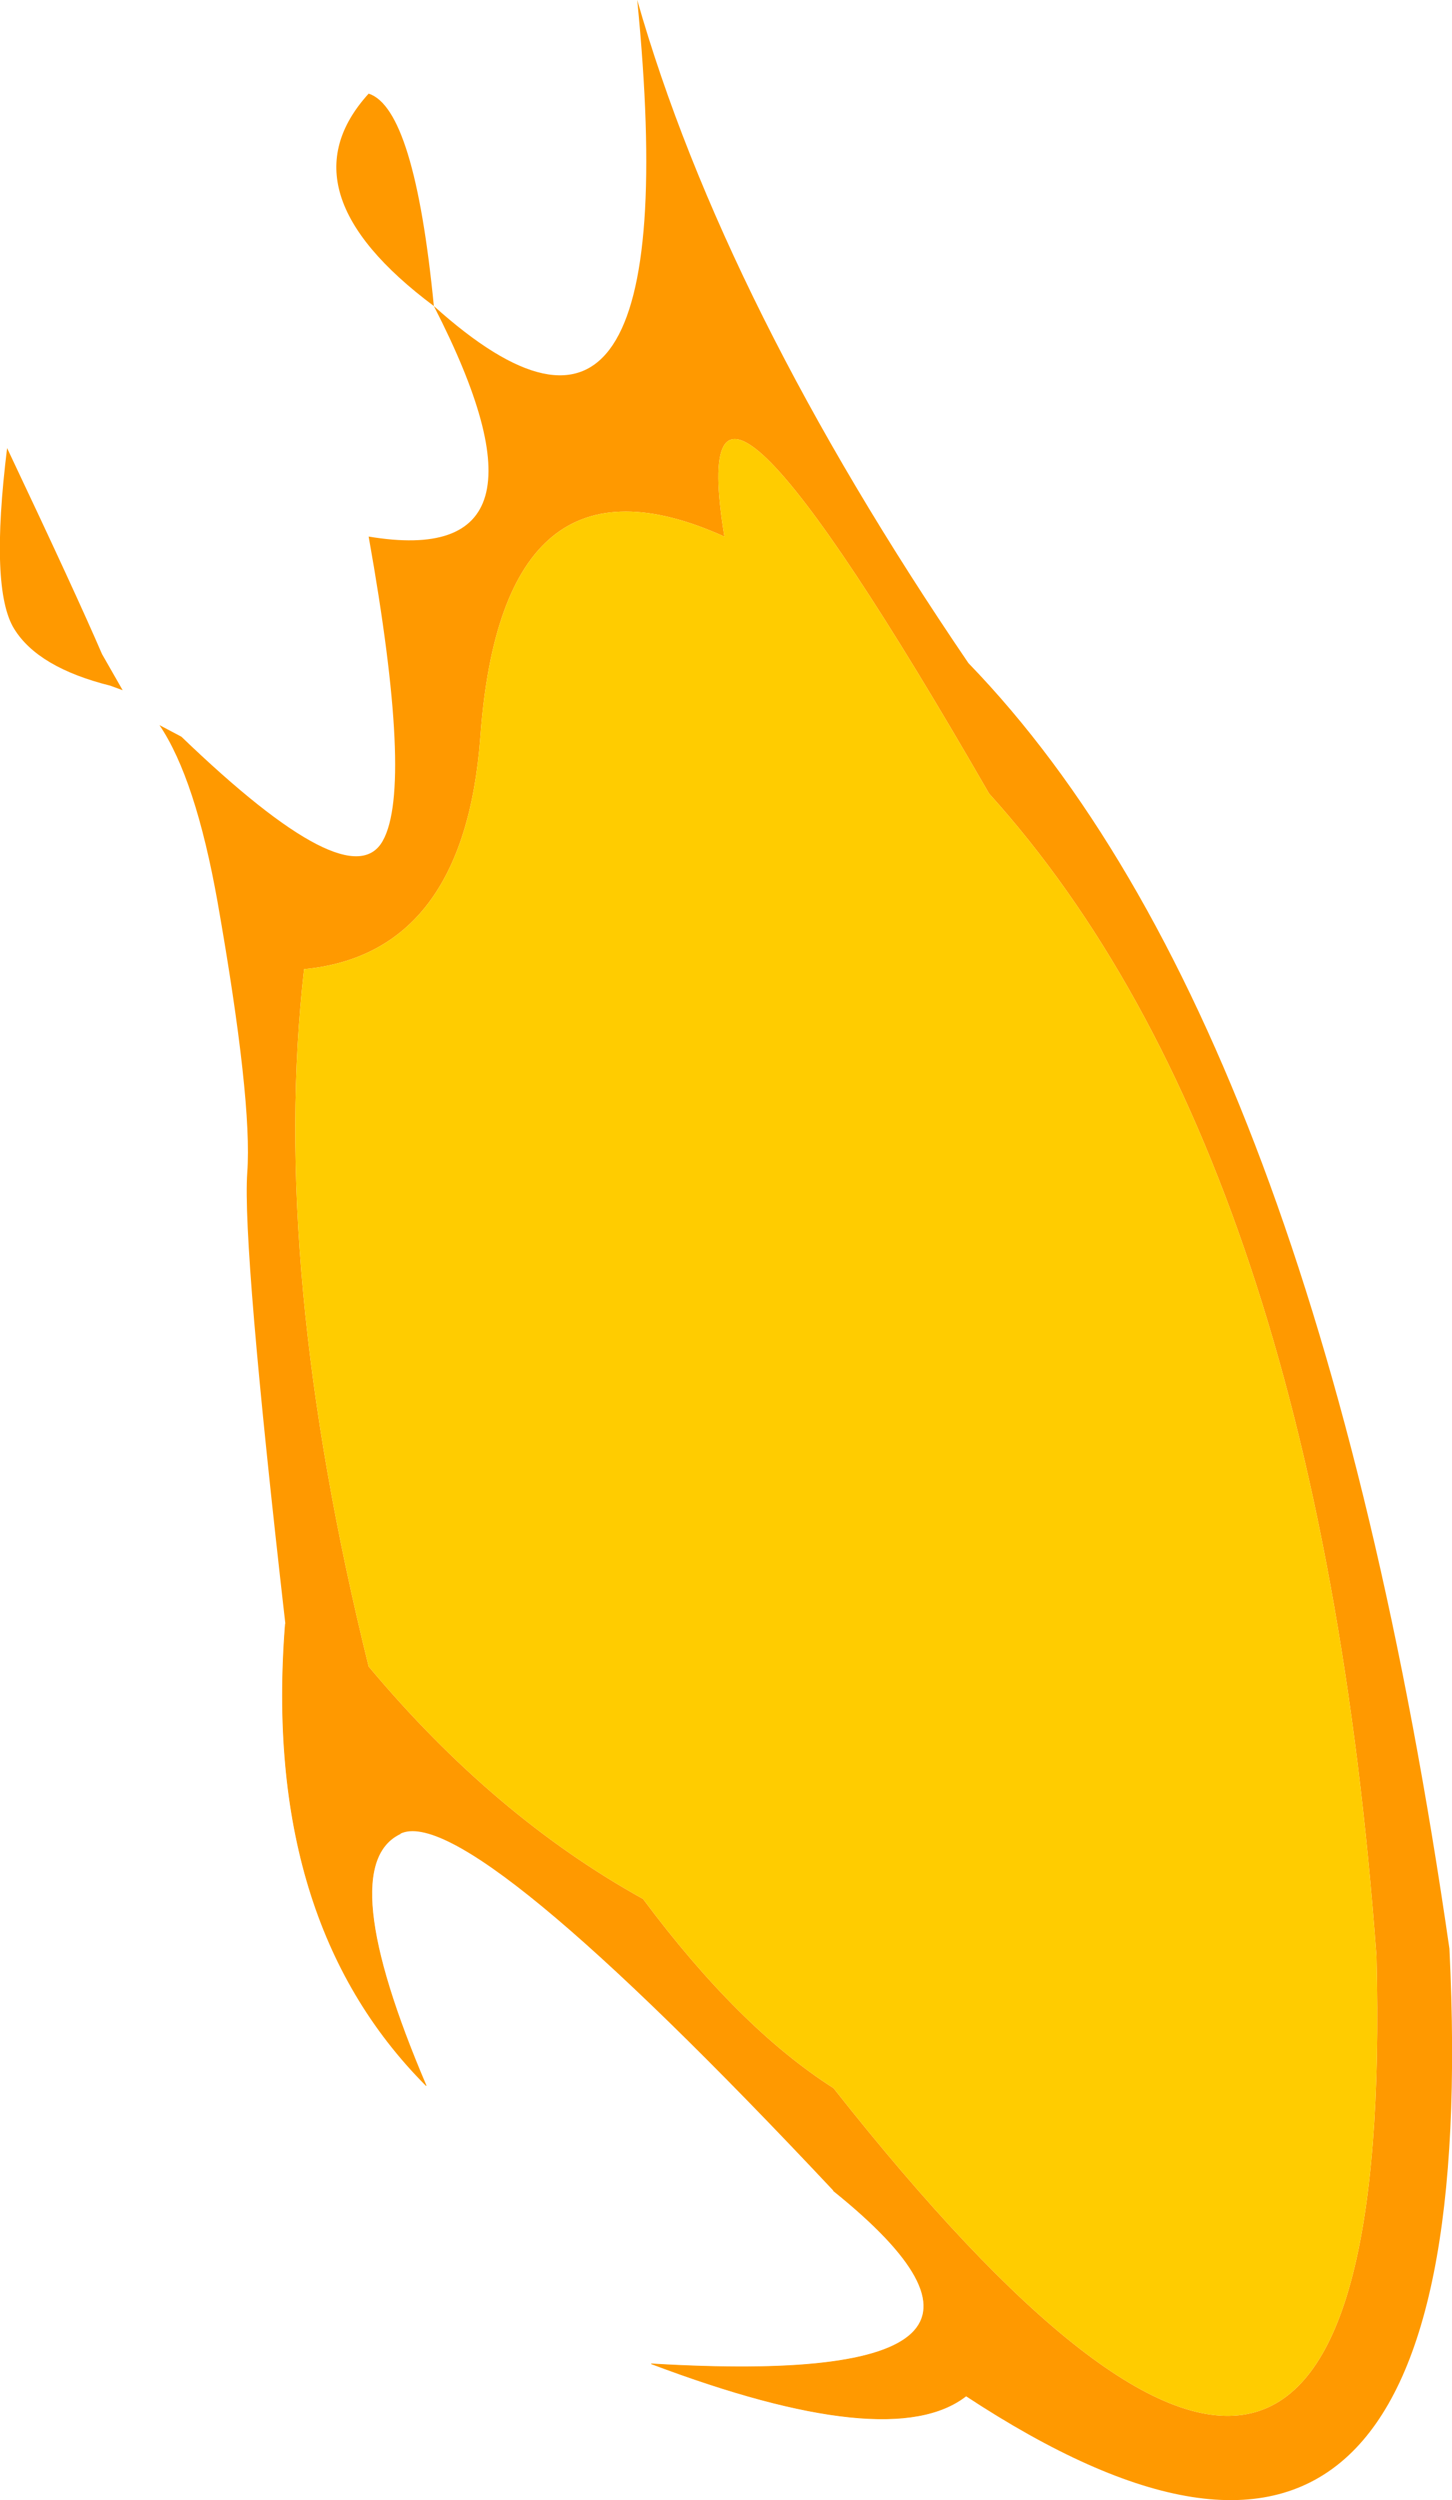
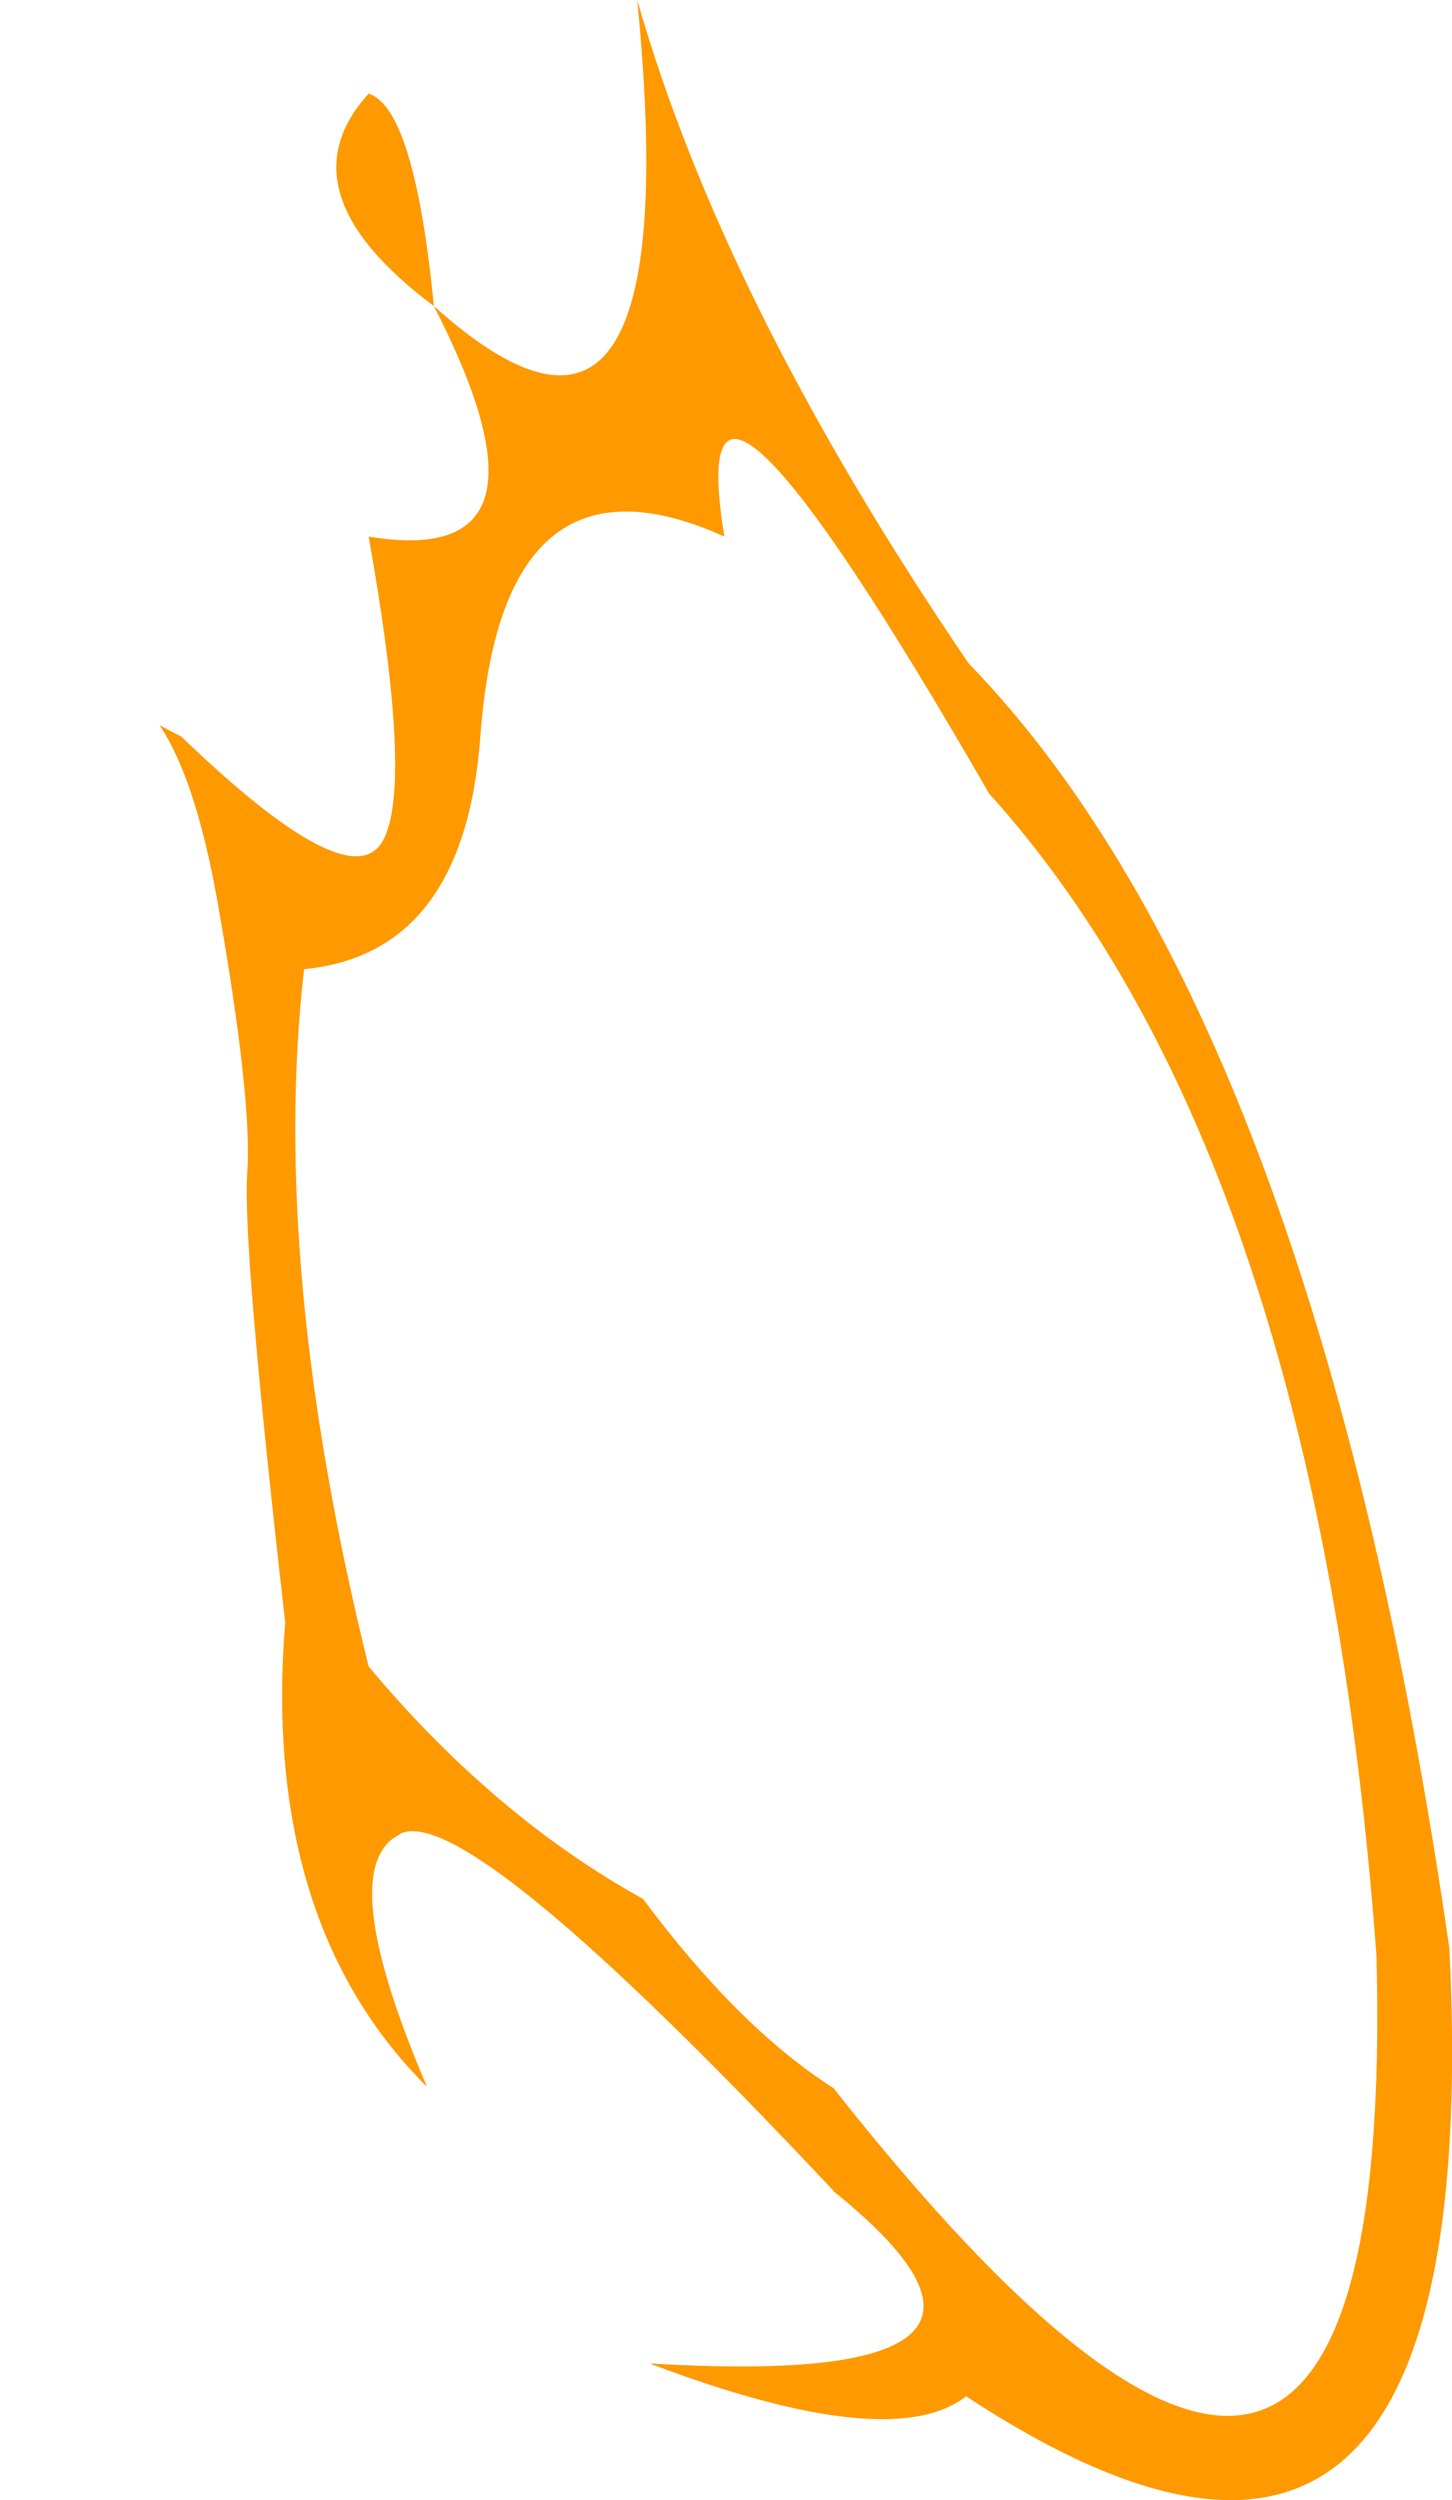
<svg xmlns="http://www.w3.org/2000/svg" height="193.6px" width="112.45px">
  <g transform="matrix(1.0, 0.0, 0.0, 1.0, 64.55, 93.05)">
-     <path d="M42.05 58.4 Q37.5 -3.4 12.05 -31.6 -12.05 -73.45 -8.45 -51.5 -25.65 -59.25 -27.35 -36.0 -28.6 -19.2 -41.0 -18.0 -43.65 5.05 -36.0 36.0 -26.3 47.6 -14.75 54.0 -7.3 64.0 0.0 68.65 43.75 124.1 42.05 58.4 M-42.45 32.7 Q-45.8 3.35 -45.4 -2.25 -45.0 -7.85 -47.7 -23.2 -49.4 -32.75 -52.2 -36.9 L-50.5 -36.0 Q-37.4 -23.4 -34.9 -27.95 -32.55 -32.15 -36.0 -51.5 -20.45 -48.9 -30.95 -69.35 -42.85 -78.25 -36.0 -85.8 -32.45 -84.65 -30.95 -69.35 -11.1 -51.5 -15.2 -93.05 -8.5 -69.55 10.45 -41.7 37.35 -13.9 47.7 57.85 50.7 119.1 10.25 92.5 4.45 97.0 -14.1 90.0 19.15 92.0 0.0 76.6 -28.35 46.4 -33.55 48.95 -38.8 51.45 -31.55 68.45 -44.25 55.7 -42.45 32.7 M-56.0 -39.95 Q-61.6 -41.35 -63.45 -44.35 -65.35 -47.4 -64.0 -58.35 -58.65 -47.05 -56.65 -42.4 L-55.05 -39.6 -56.0 -39.95" fill="#ff9900" fill-rule="evenodd" stroke="none" />
-     <path d="M42.05 58.4 Q43.75 124.1 0.0 68.65 -7.3 64.0 -14.75 54.0 -26.3 47.6 -36.0 36.0 -43.65 5.05 -41.0 -18.0 -28.6 -19.2 -27.35 -36.0 -25.65 -59.25 -8.45 -51.5 -12.05 -73.45 12.05 -31.6 37.5 -3.4 42.05 58.4" fill="#ffcc00" fill-rule="evenodd" stroke="none" />
+     <path d="M42.05 58.4 Q37.5 -3.4 12.05 -31.6 -12.05 -73.45 -8.45 -51.5 -25.65 -59.25 -27.35 -36.0 -28.6 -19.2 -41.0 -18.0 -43.65 5.05 -36.0 36.0 -26.3 47.6 -14.75 54.0 -7.3 64.0 0.0 68.65 43.75 124.1 42.05 58.4 M-42.45 32.7 Q-45.8 3.35 -45.4 -2.25 -45.0 -7.85 -47.7 -23.2 -49.4 -32.75 -52.2 -36.9 L-50.5 -36.0 Q-37.4 -23.4 -34.9 -27.95 -32.55 -32.15 -36.0 -51.5 -20.45 -48.9 -30.95 -69.35 -42.85 -78.25 -36.0 -85.8 -32.45 -84.65 -30.95 -69.35 -11.1 -51.5 -15.2 -93.05 -8.5 -69.55 10.45 -41.7 37.35 -13.9 47.7 57.85 50.7 119.1 10.25 92.5 4.45 97.0 -14.1 90.0 19.15 92.0 0.0 76.6 -28.35 46.4 -33.55 48.95 -38.8 51.45 -31.55 68.45 -44.25 55.7 -42.45 32.7 M-56.0 -39.95 L-55.05 -39.6 -56.0 -39.95" fill="#ff9900" fill-rule="evenodd" stroke="none" />
    <path d="M10.25 92.5 Q4.45 97.0 -14.1 90.0 19.15 92.0 0.0 76.6 M-33.55 48.95 Q-38.8 51.45 -31.55 68.45 -44.25 55.7 -42.45 32.7" fill="none" stroke="#ff9900" stroke-linecap="round" stroke-linejoin="round" stroke-width="0.05" />
  </g>
</svg>